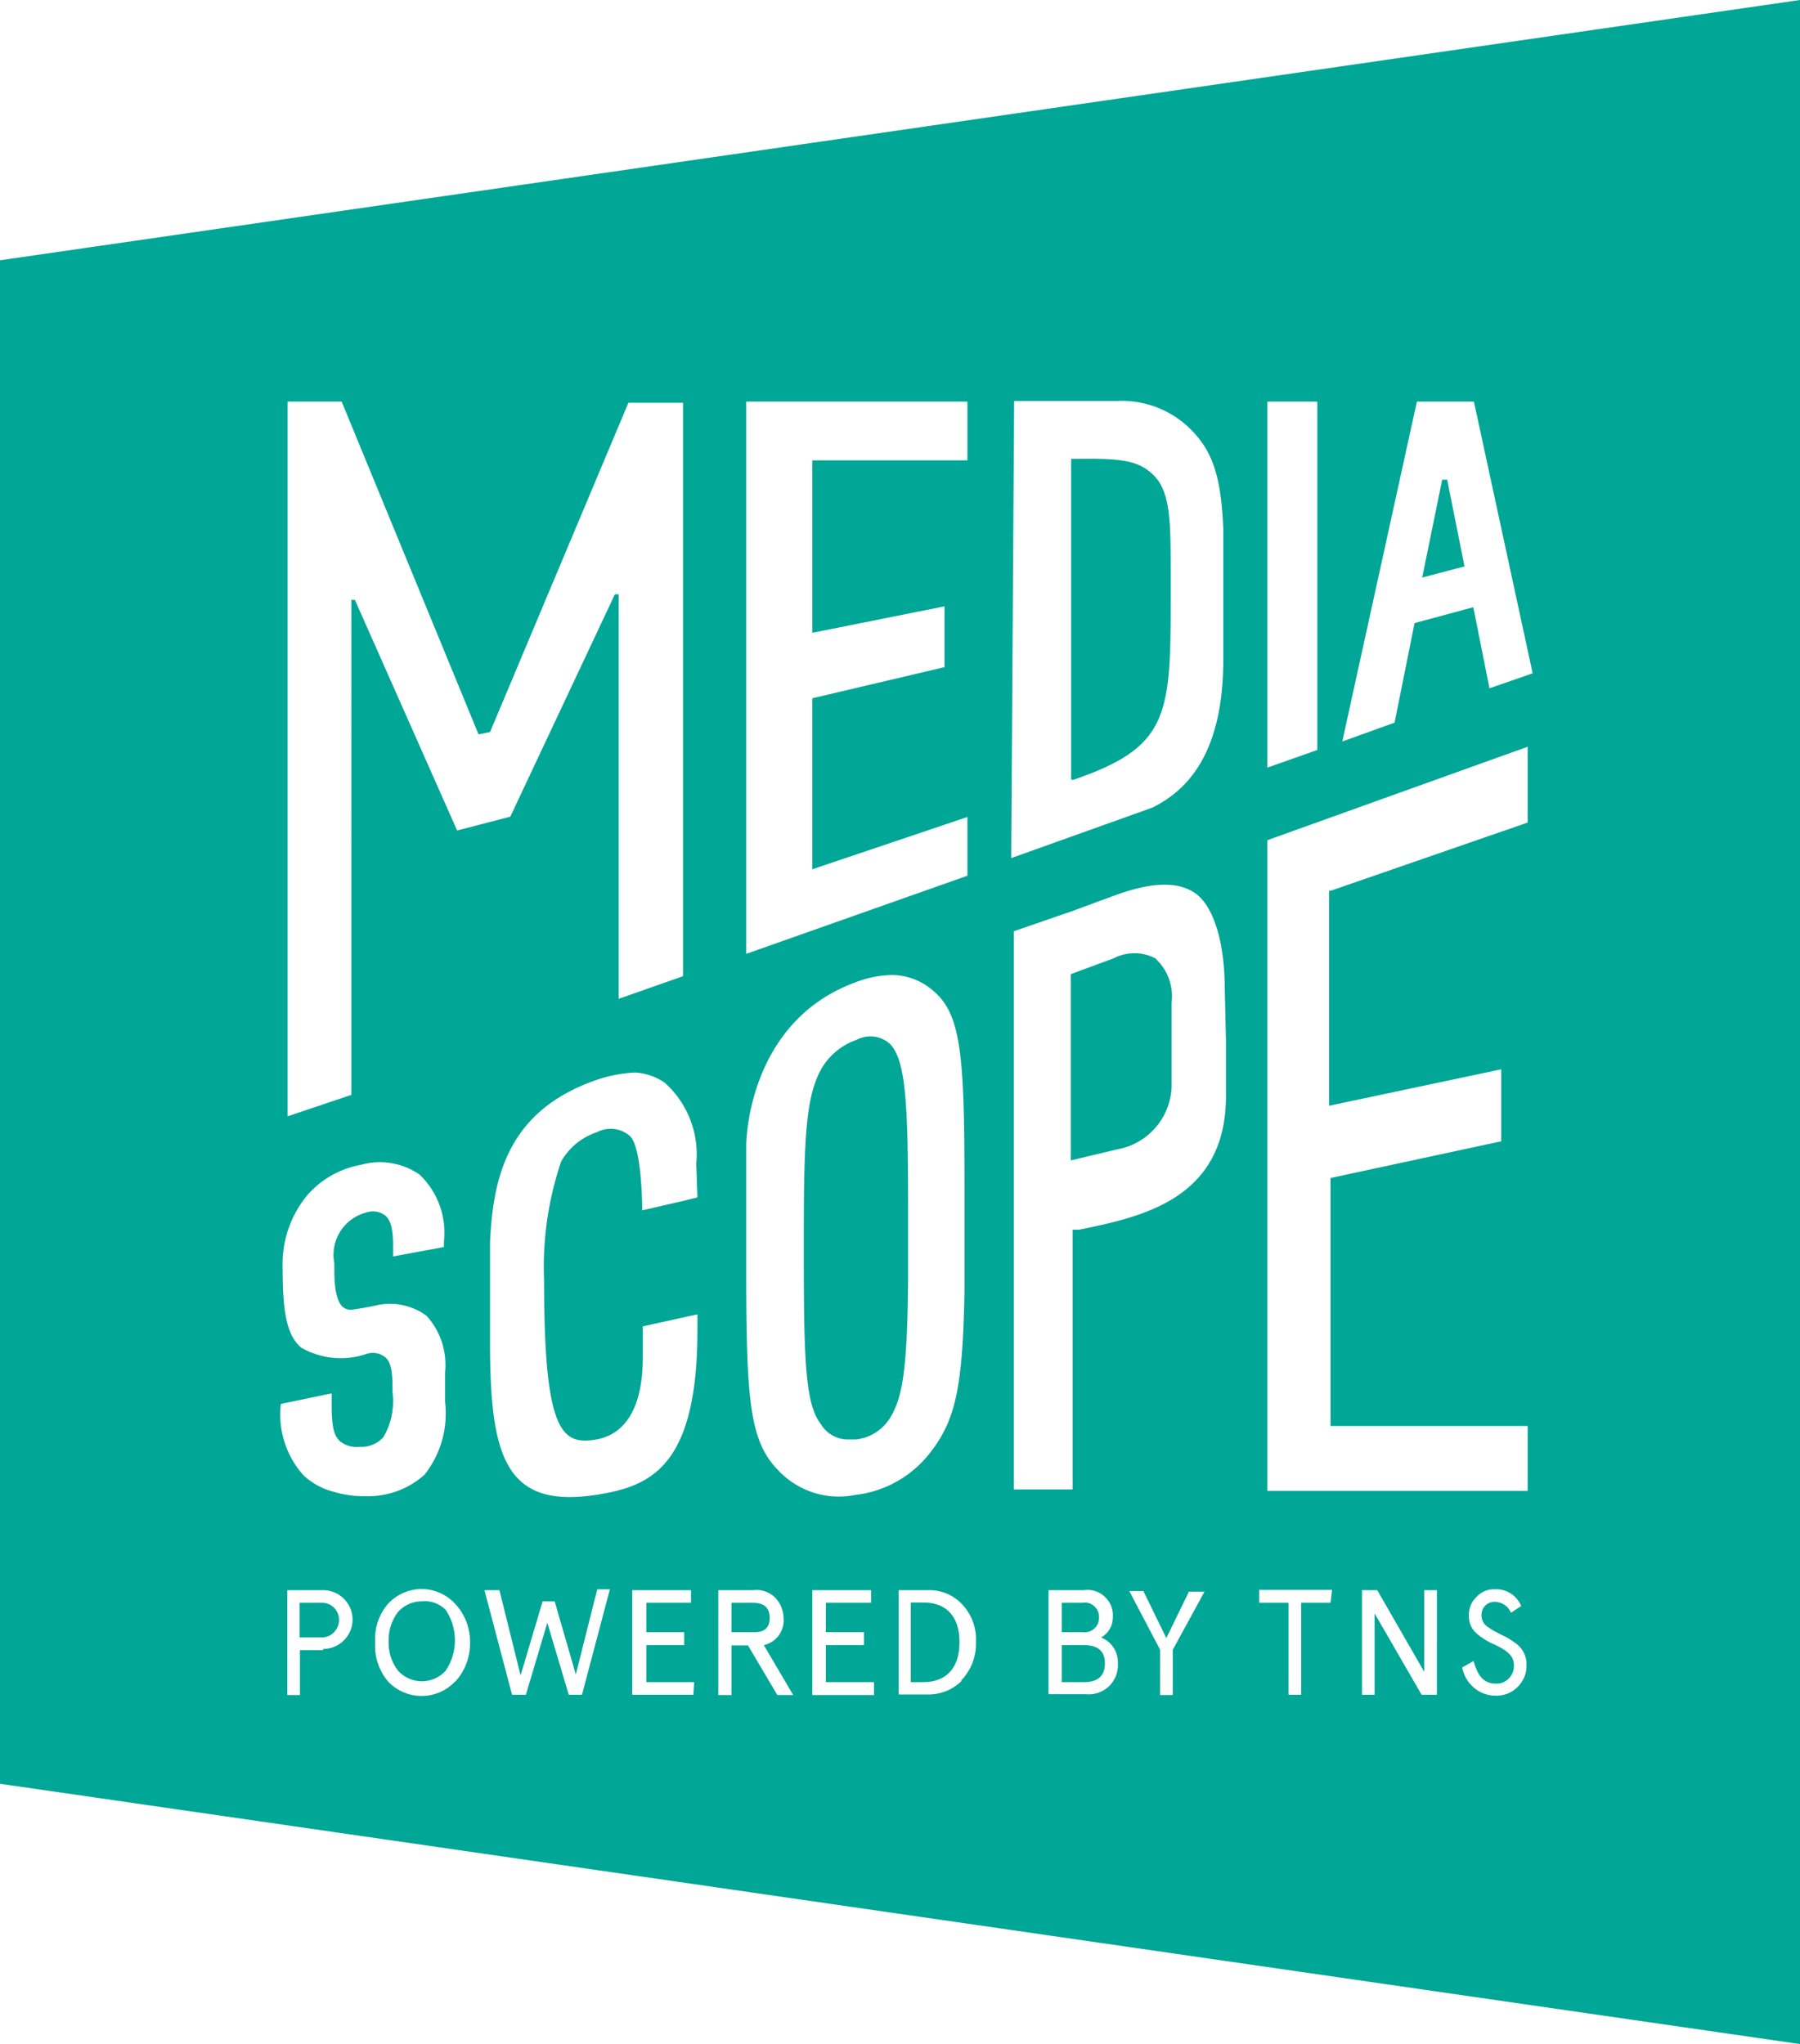
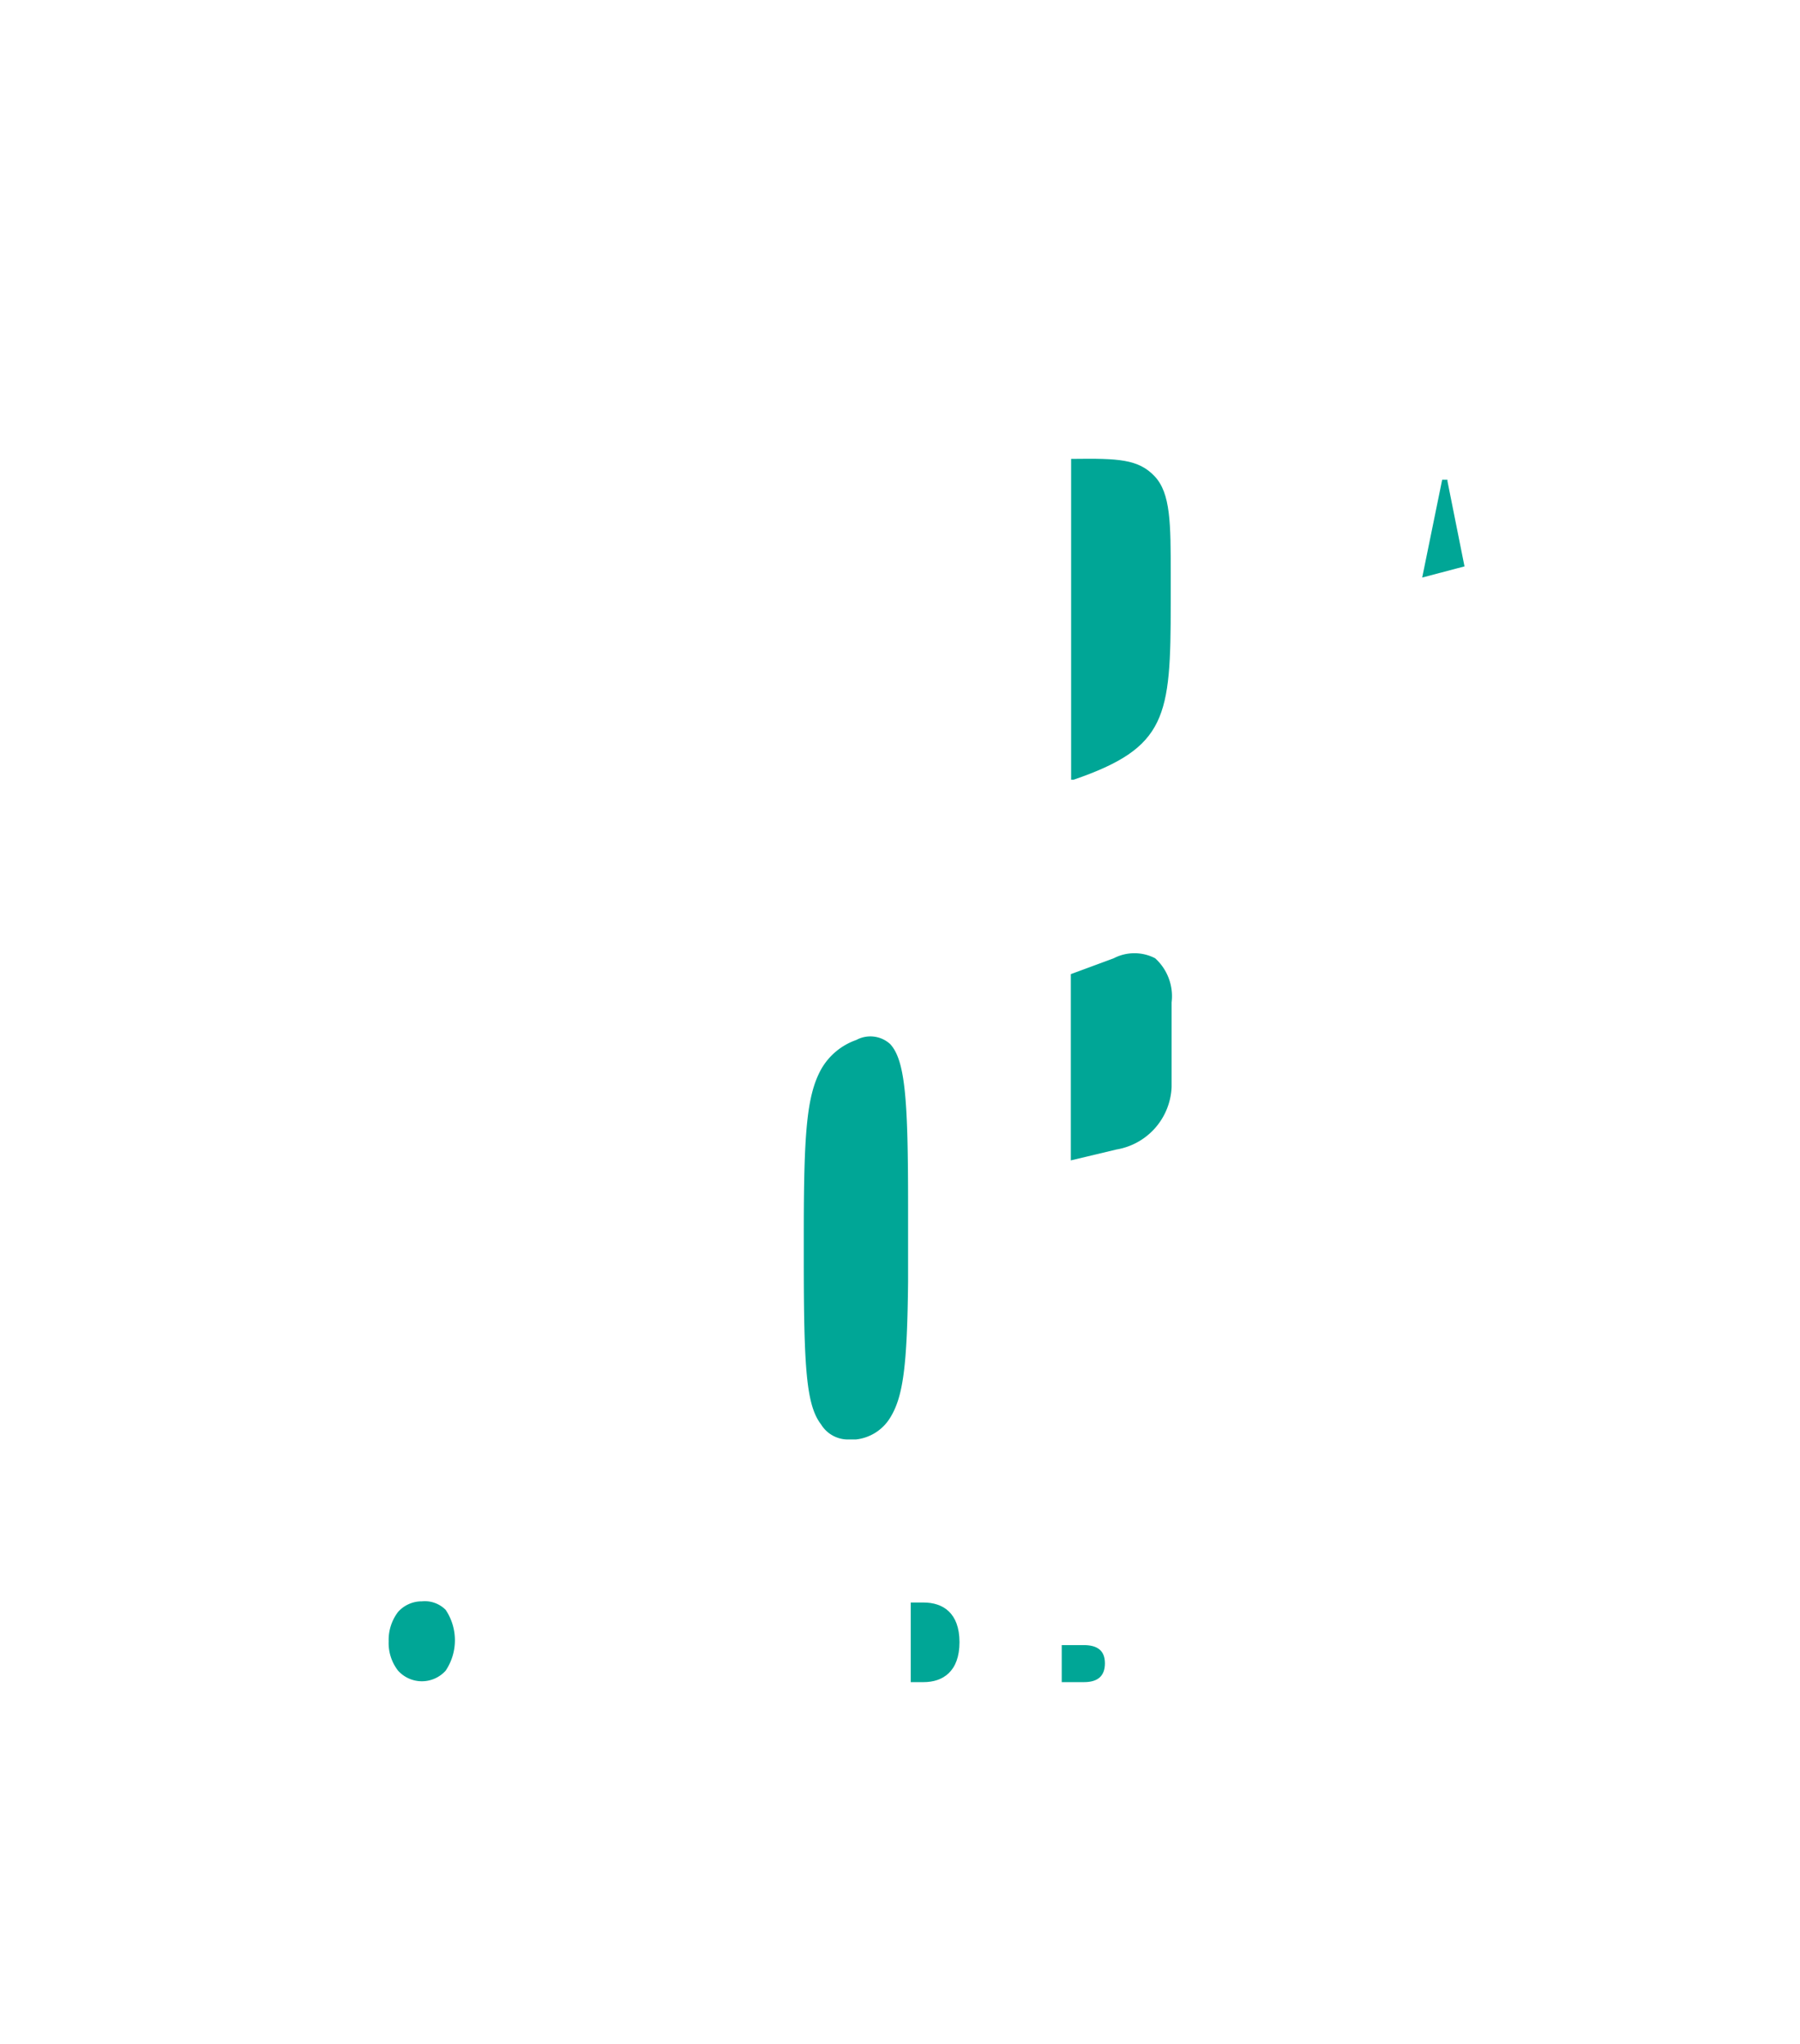
<svg xmlns="http://www.w3.org/2000/svg" viewBox="0 0 61.27 69.58">
  <defs>
    <style>.cls-1{fill:#00a696;}</style>
  </defs>
  <g id="Слой_2" data-name="Слой 2">
    <g id="Слой_1-2" data-name="Слой 1">
      <path class="cls-1" d="M39.85,19.55c0-1.72,0-2.76-.55-3.34s-1.23-.61-2.78-.59h-.06V26.54l.09,0c3.17-1.09,3.3-2.13,3.3-6Z" />
-       <path class="cls-1" d="M37.41,55.07a.48.48,0,0,0-.16-.39.46.46,0,0,0-.4-.12h-.71v1h.72A.49.49,0,0,0,37.41,55.07Z" />
      <path class="cls-1" d="M36.89,56h-.75v1.26h.76c.47,0,.71-.21.71-.64S37.36,56,36.89,56Z" />
-       <path class="cls-1" d="M26.2,55.07q0-.51-.57-.51H24.9l0,1h.75Q26.2,55.58,26.2,55.07Z" />
      <path class="cls-1" d="M14.36,54.51a1.08,1.08,0,0,0-.81.36,1.57,1.57,0,0,0-.32,1,1.53,1.53,0,0,0,.32,1,1.09,1.09,0,0,0,1.62,0,1.86,1.86,0,0,0,0-2.07A1,1,0,0,0,14.36,54.51Z" />
      <path class="cls-1" d="M28.88,49h.25a1.56,1.56,0,0,0,1.17-.74c.44-.71.58-1.75.61-4.62V41.05c0-3.57-.09-4.95-.61-5.51a1,1,0,0,0-1.15-.14,2.21,2.21,0,0,0-1.2,1c-.5.91-.59,2.21-.59,5.66v.77c0,3.73.08,5,.59,5.66A1.07,1.07,0,0,0,28.88,49Z" />
-       <path class="cls-1" d="M11,54.56h-.8v1.18H11a.6.6,0,0,0,.54-.59A.58.58,0,0,0,11,54.56Z" />
      <path class="cls-1" d="M31.44,54.55H31v2.71h.44c.65,0,1.22-.36,1.22-1.36S32.09,54.55,31.44,54.55Z" />
      <path class="cls-1" d="M39.32,32.62a1.53,1.53,0,0,0-1.41,0l-1.46.54v6.34L38,39.13A2.25,2.25,0,0,0,39.88,37V34.12A1.74,1.74,0,0,0,39.32,32.62Z" />
-       <path class="cls-1" d="M0,8.86V60.72l61.27,8.86V0Zm43.14,4.81h1.7V25.53l-1.7.6Zm0,14.93L52,25.42V28L45.3,30.32l-.06,0v7.32L51.1,36.4v2.45L45.29,40.1h0v8.44H52v2.21H43.14ZM25.4,13.67h7.53v2H27.65v5.87l4.5-.9v2.07l-4.5,1.06v5.82l5.28-1.78v2L25.4,32.47Zm0,25.31s0-4.16,3.69-5.53a3.58,3.58,0,0,1,1.25-.26,2.13,2.13,0,0,1,1.37.49c1,.79,1.12,2.14,1.12,6.67V44c-.06,3.13-.29,4.28-1.1,5.36a3.77,3.77,0,0,1-2.63,1.53,2.82,2.82,0,0,1-2.59-.82c-1-1-1.11-2.39-1.11-6.91ZM9.79,13.67h1.84L16.29,25l.39-.08,4.71-11.21h1.86V33.23L21.06,34V20.23l-.13,0-3.56,7.57-1.81.47-3.48-7.85-.12,0V37.27L9.79,38ZM11,56.17h-.79V57.7H9.78V54.13H11a1,1,0,0,1,0,2Zm.28-5.41a2.37,2.37,0,0,1-.95-.54,3.1,3.1,0,0,1-.77-2.43l1.73-.36v.43c0,.74.09,1,.26,1.18a.88.88,0,0,0,.68.21,1,1,0,0,0,.82-.33,2.39,2.39,0,0,0,.31-1.53c0-.52,0-1-.26-1.2a.68.68,0,0,0-.6-.11,2.73,2.73,0,0,1-2.24-.2c-.53-.44-.64-1.33-.64-2.73a3.67,3.67,0,0,1,.87-2.5,3.17,3.17,0,0,1,1.8-1,2.37,2.37,0,0,1,2,.34,2.75,2.75,0,0,1,.82,2.3v.16l-1.73.32v-.32c0-.58-.06-.87-.25-1.06a.69.69,0,0,0-.65-.12A1.49,1.49,0,0,0,11.38,43v.14c0,.35,0,1.06.27,1.33a.42.42,0,0,0,.35.11c.48-.07.79-.14.79-.14a2.1,2.1,0,0,1,1.73.35,2.49,2.49,0,0,1,.63,1.93v1a3.36,3.36,0,0,1-.7,2.48,2.87,2.87,0,0,1-2,.73A3.56,3.56,0,0,1,11.29,50.76Zm4.2,6.49a1.56,1.56,0,0,1-1.13.48,1.57,1.57,0,0,1-1.13-.48,1.87,1.87,0,0,1-.45-1.34,1.83,1.83,0,0,1,.45-1.33,1.58,1.58,0,0,1,1.13-.49,1.57,1.57,0,0,1,1.13.49A1.88,1.88,0,0,1,16,55.91,1.92,1.92,0,0,1,15.49,57.25Zm4.33.44h-.45l-.73-2.45-.73,2.45h-.47l-.94-3.56H17l.72,2.9.75-2.52h.41L19.6,57l.73-2.9h.43Zm3.79,0-2.08,0V54.13h2v.43H22v1h1.29V56H22v1.26h1.63Zm.14-16.93-.53.13-1.35.31c0-.49-.05-2.22-.43-2.54a1,1,0,0,0-1.11-.12,2.19,2.19,0,0,0-1.22,1,11.2,11.2,0,0,0-.58,4.06c0,5.12.6,5.58,1.72,5.41s1.64-1.21,1.64-2.8V45.15l1.86-.41v.53c0,4.68-1.61,5.32-3.41,5.61-3.11.49-3.65-1.25-3.65-5.17V42.29c.1-2.24.62-4.48,3.6-5.52a4.68,4.68,0,0,1,1.34-.26,2,2,0,0,1,1,.34,3.27,3.27,0,0,1,1.08,2.76ZM26.46,57.7l-1-1.69H24.9V57.7h-.45V54.13h1.18a.9.9,0,0,1,.73.23,1,1,0,0,1,.31.71A.86.86,0,0,1,26,56L27,57.7Zm3.29,0-2.1,0V54.13h2v.43H28.11v1h1.3V56h-1.3v1.26h1.64Zm3-.5a1.59,1.59,0,0,1-1.16.48h-1V54.13h1a1.53,1.53,0,0,1,1.16.48,1.74,1.74,0,0,1,.47,1.3A1.78,1.78,0,0,1,32.7,57.22Zm1.77-43.55H38a3.32,3.32,0,0,1,2.64,1.08c.66.71.93,1.57,1,3.28v4.43c0,3.27-1.27,4.48-2.41,5.05l-4.81,1.72ZM37.75,57.4a1,1,0,0,1-.8.27l-1.26,0V54.13h1.2a.84.84,0,0,1,.71.22.85.85,0,0,1,.28.69.78.78,0,0,1-.4.7.9.9,0,0,1,.57.87A1,1,0,0,1,37.75,57.4Zm2.17-1.24V57.7h-.43V56.16l-1.05-2h.48l.78,1.6.77-1.58H41Zm1.81-20.72v1.87c0,3.54-2.92,4.12-5,4.55l-.22,0v8.84h-2v-19l2-.69L38,30.46c1.23-.44,2.11-.46,2.69-.05s1,1.56,1,3.29Zm3.56,19.12h-1v3.13h-.43V54.56h-1v-.44h2.48Zm3.62,3.13h-.52l-1.6-2.77v2.77h-.43V54.13h.52l1.6,2.78V54.13h.43Zm2.79-.31a1,1,0,0,1-.79.34,1.13,1.13,0,0,1-.74-.27,1.22,1.22,0,0,1-.4-.69l.39-.22c.13.48.33.77.75.77a.58.58,0,0,0,.48-.21.6.6,0,0,0,.14-.43c0-.31-.24-.49-.66-.69a2.31,2.31,0,0,1-.6-.37A.76.76,0,0,1,50,55a.82.82,0,0,1,.26-.64.79.79,0,0,1,.6-.26.92.92,0,0,1,.92.57l-.35.23a.59.59,0,0,0-.57-.37.43.43,0,0,0-.43.43.46.46,0,0,0,.21.42l.2.13.27.14a2.43,2.43,0,0,1,.47.28.86.86,0,0,1,.38.74A1,1,0,0,1,51.7,57.38Zm-1-33.95-.55-2.76-2,.54-.68,3.39-1.78.64,2.54-11.57h1.94l2,9.25Z" />
      <polygon class="cls-1" points="49.27 16.33 49.09 16.33 48.41 19.66 49.85 19.28 49.27 16.38 49.27 16.33" />
    </g>
  </g>
</svg>